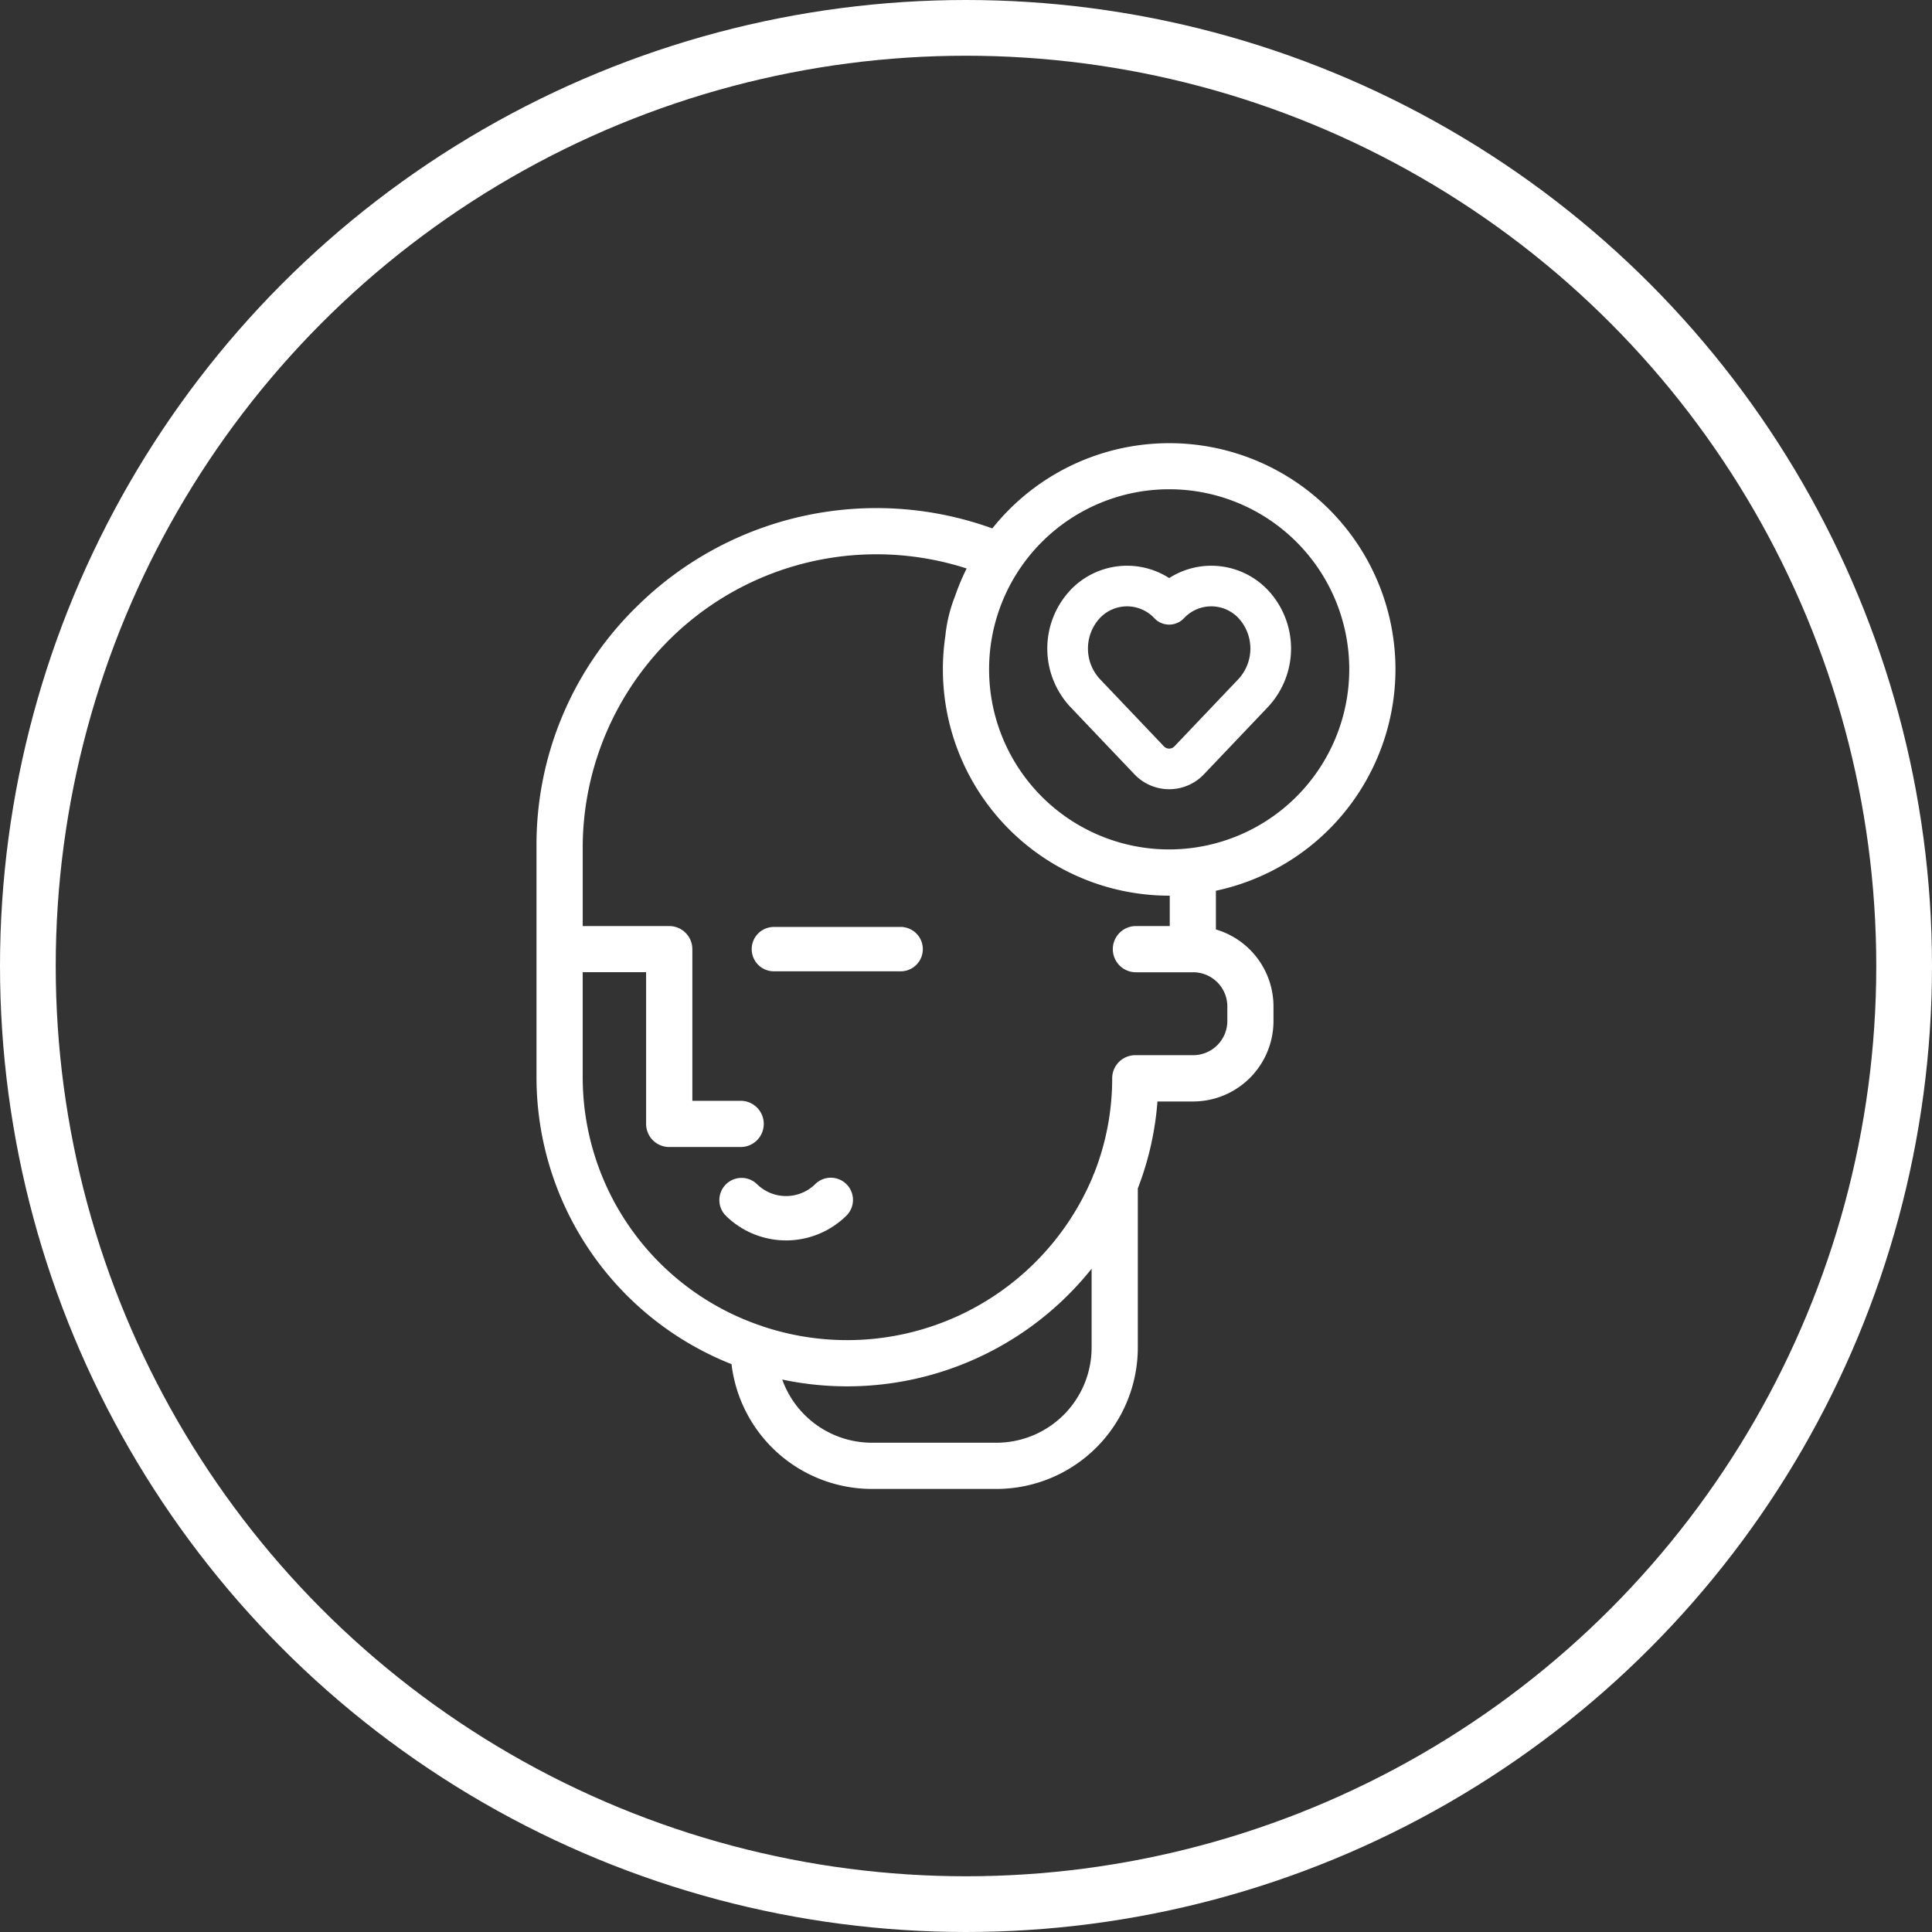
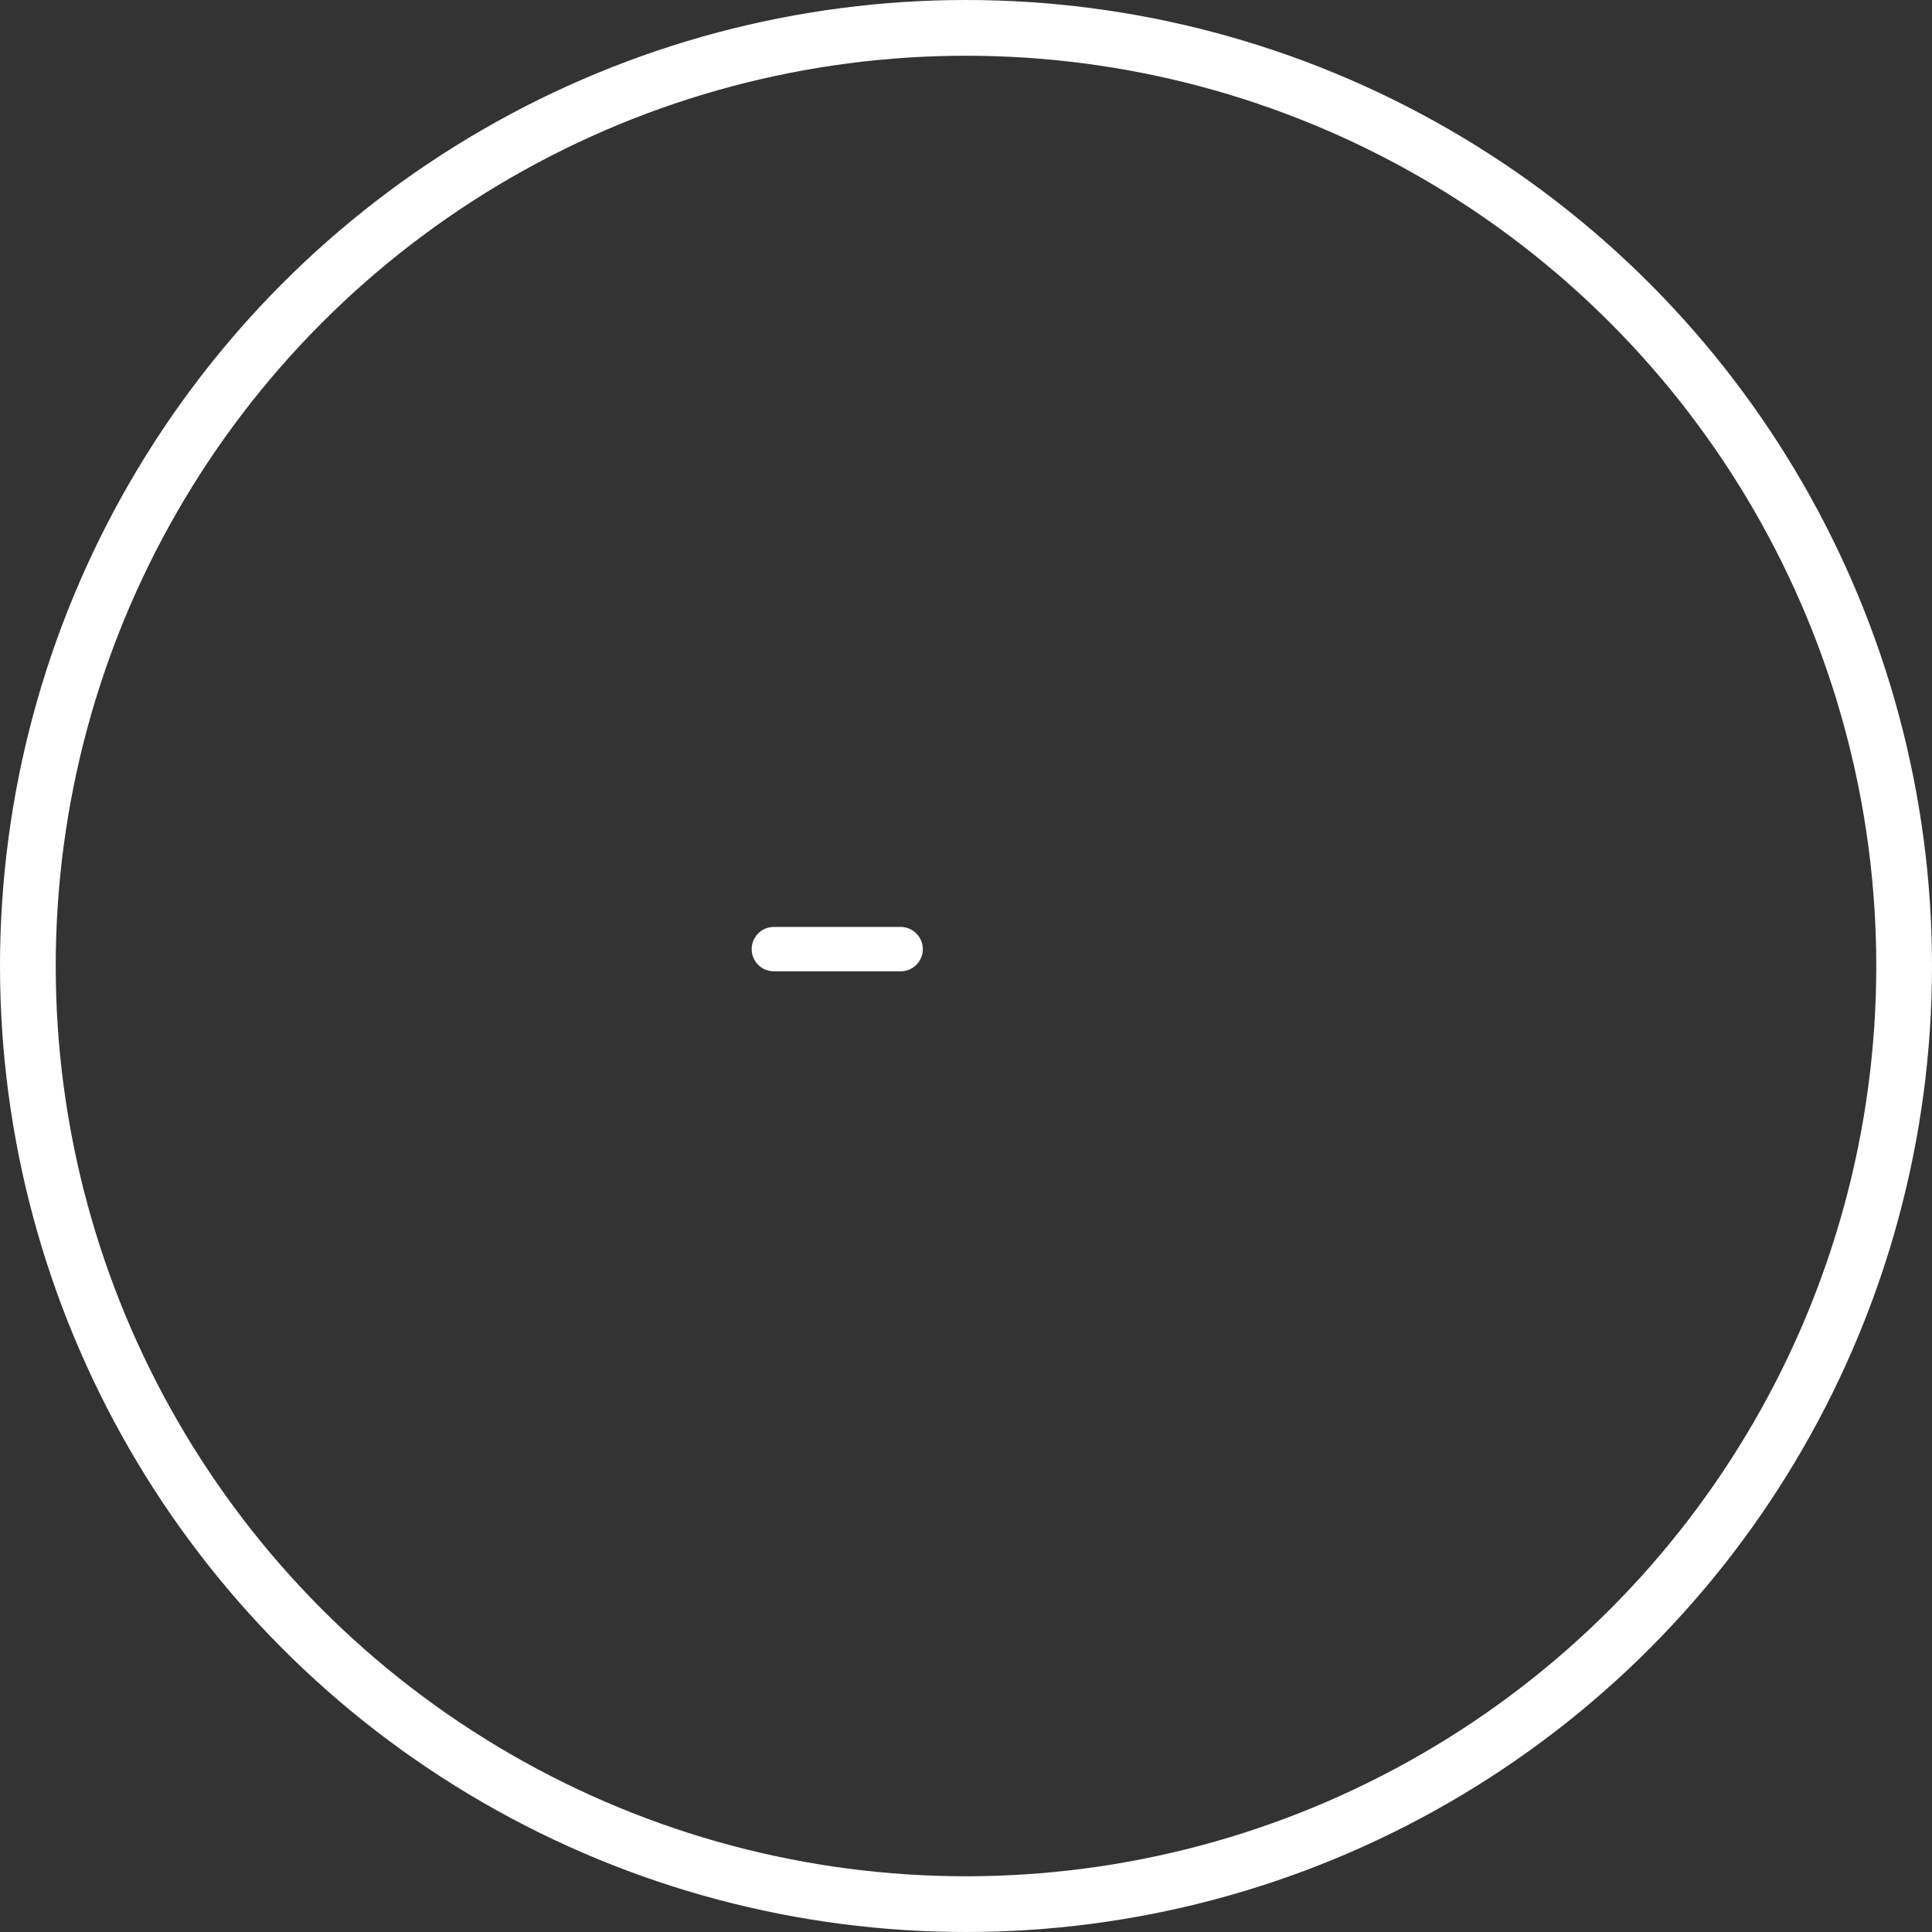
<svg xmlns="http://www.w3.org/2000/svg" width="104" height="104">
  <rect width="100%" height="100%" fill="#333333" stroke="none" />
  <defs>
    <style>.a{fill:url(#a)}.b,.h{fill:none}.b,.e,.f{stroke:#fff}.b{stroke-width:3px}.d,.e,.f{fill:#fff}.e{stroke-width:.2px}.f{stroke-width:.3px}.g{stroke:none}</style>
    <linearGradient id="a" x1=".5" x2=".5" y2="1" gradientUnits="objectBoundingBox">
      <stop offset="0" stop-color="#ffd39e" />
      <stop offset="1" stop-color="#ffa021" />
    </linearGradient>
    <clipPath id="c">
      <path class="a" d="M9.233 19.384A10.237 10.237 0 1 0 19.47 9.146 10.237 10.237 0 0 0 9.233 19.384" transform="translate(-9.233 -9.146)" />
    </clipPath>
  </defs>
  <g class="b">
    <circle class="g" cx="52" cy="52" r="52" />
    <circle class="h" cx="52" cy="52" r="50.5" />
  </g>
-   <path class="d" d="M68.263 31.776a4.2 4.2 0 0 0-5.326-.658 4.2 4.2 0 0 0-5.326.657 4.6 4.6 0 0 0 0 6.273l3.45 3.626a2.579 2.579 0 0 0 3.753 0l3.449-3.626a4.6 4.6 0 0 0 0-6.272zm-1.585 4.765l-3.449 3.626a.392.392 0 0 1-.584 0l-3.45-3.626a2.421 2.421 0 0 1 0-3.258 2.012 2.012 0 0 1 2.949 0 1.094 1.094 0 0 0 1.585 0 2.012 2.012 0 0 1 2.949 0 2.42 2.42 0 0 1 0 3.258z" />
-   <path class="e" d="M45.5 63.821a1.094 1.094 0 0 0-1.547-.008 2.335 2.335 0 0 1-3.276 0 1.094 1.094 0 0 0-1.539 1.555 4.523 4.523 0 0 0 6.354 0 1.094 1.094 0 0 0 .008-1.547z" />
  <path class="e" d="M48.515 49.998h-6.857a1.094 1.094 0 0 0 0 2.188h6.857a1.094 1.094 0 0 0 0-2.187z" />
-   <path class="f" d="M74.968 36.031a12.027 12.027 0 0 0-21.5-7.408 18.194 18.194 0 0 0-19.1 4.15 17.754 17.754 0 0 0-5.338 12.694v12.578a16.463 16.463 0 0 0 10.487 15.281A7.468 7.468 0 0 0 46.93 80h6.712a7.466 7.466 0 0 0 7.457-7.457v-8.6a16.188 16.188 0 0 0 1.067-4.8h2.043a4.182 4.182 0 0 0 4.193-4.162v-.818a4.174 4.174 0 0 0-3.1-4.017v-2.319a12.051 12.051 0 0 0 9.666-11.796zM53.646 77.812H46.93a5.279 5.279 0 0 1-5.047-3.754 16.693 16.693 0 0 0 17.029-6.2v4.682a5.276 5.276 0 0 1-5.266 5.272zm12.572-23.653v.818a1.992 1.992 0 0 1-2.005 1.974h-3.1a1.094 1.094 0 0 0-1.094 1.094 14.038 14.038 0 0 1-.984 5.176 1.079 1.079 0 0 0-.074.18 14.481 14.481 0 0 1-17.952 8.14 1.09 1.09 0 0 0-.157-.055 14.281 14.281 0 0 1-9.635-13.442v-5.86h3.713V60.5a1.094 1.094 0 0 0 1.094 1.094h3.879a1.094 1.094 0 0 0 0-2.187h-2.784v-8.316A1.094 1.094 0 0 0 36.025 50h-4.807v-4.533a15.962 15.962 0 0 1 21.03-14.953 11.971 11.971 0 0 0-.693 1.618 7.837 7.837 0 0 0-.519 2.132 12.034 12.034 0 0 0 11.9 13.8h.182V50h-2.004a1.094 1.094 0 0 0 0 2.187h3.1a1.992 1.992 0 0 1 2.004 1.972zm-3.281-8.284a9.844 9.844 0 1 1 9.844-9.844 9.855 9.855 0 0 1-9.844 9.844z" />
</svg>